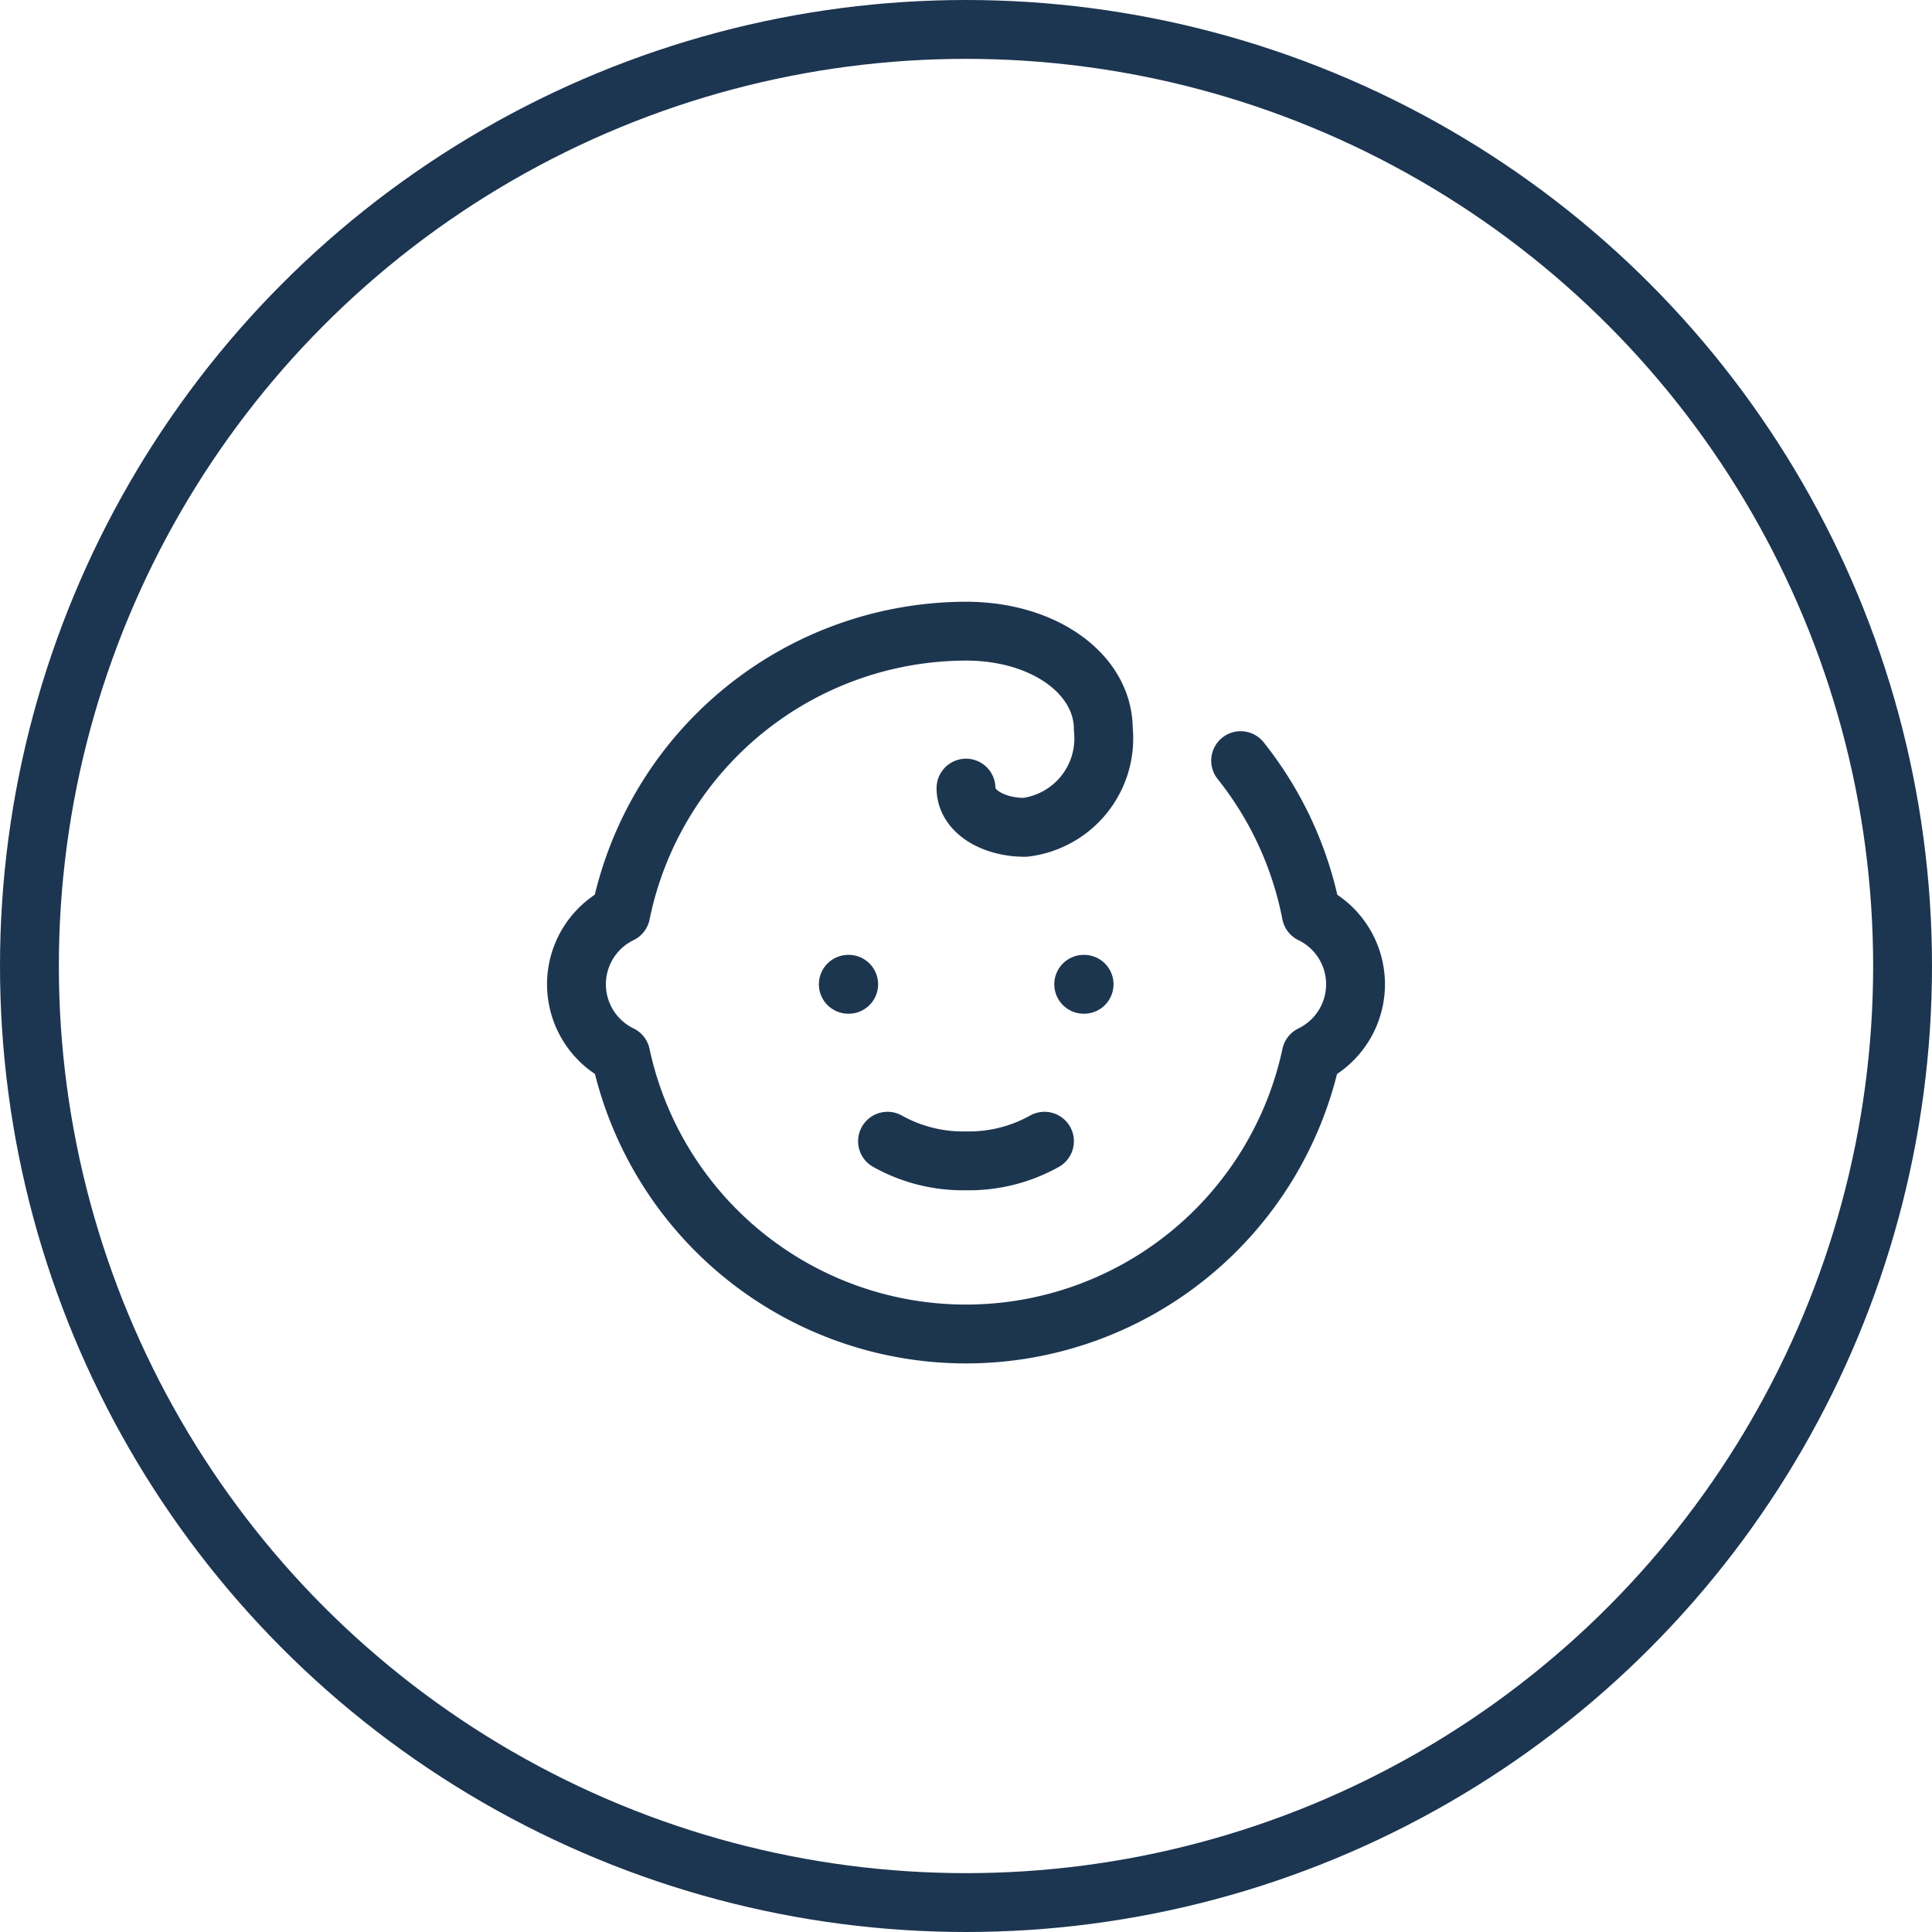
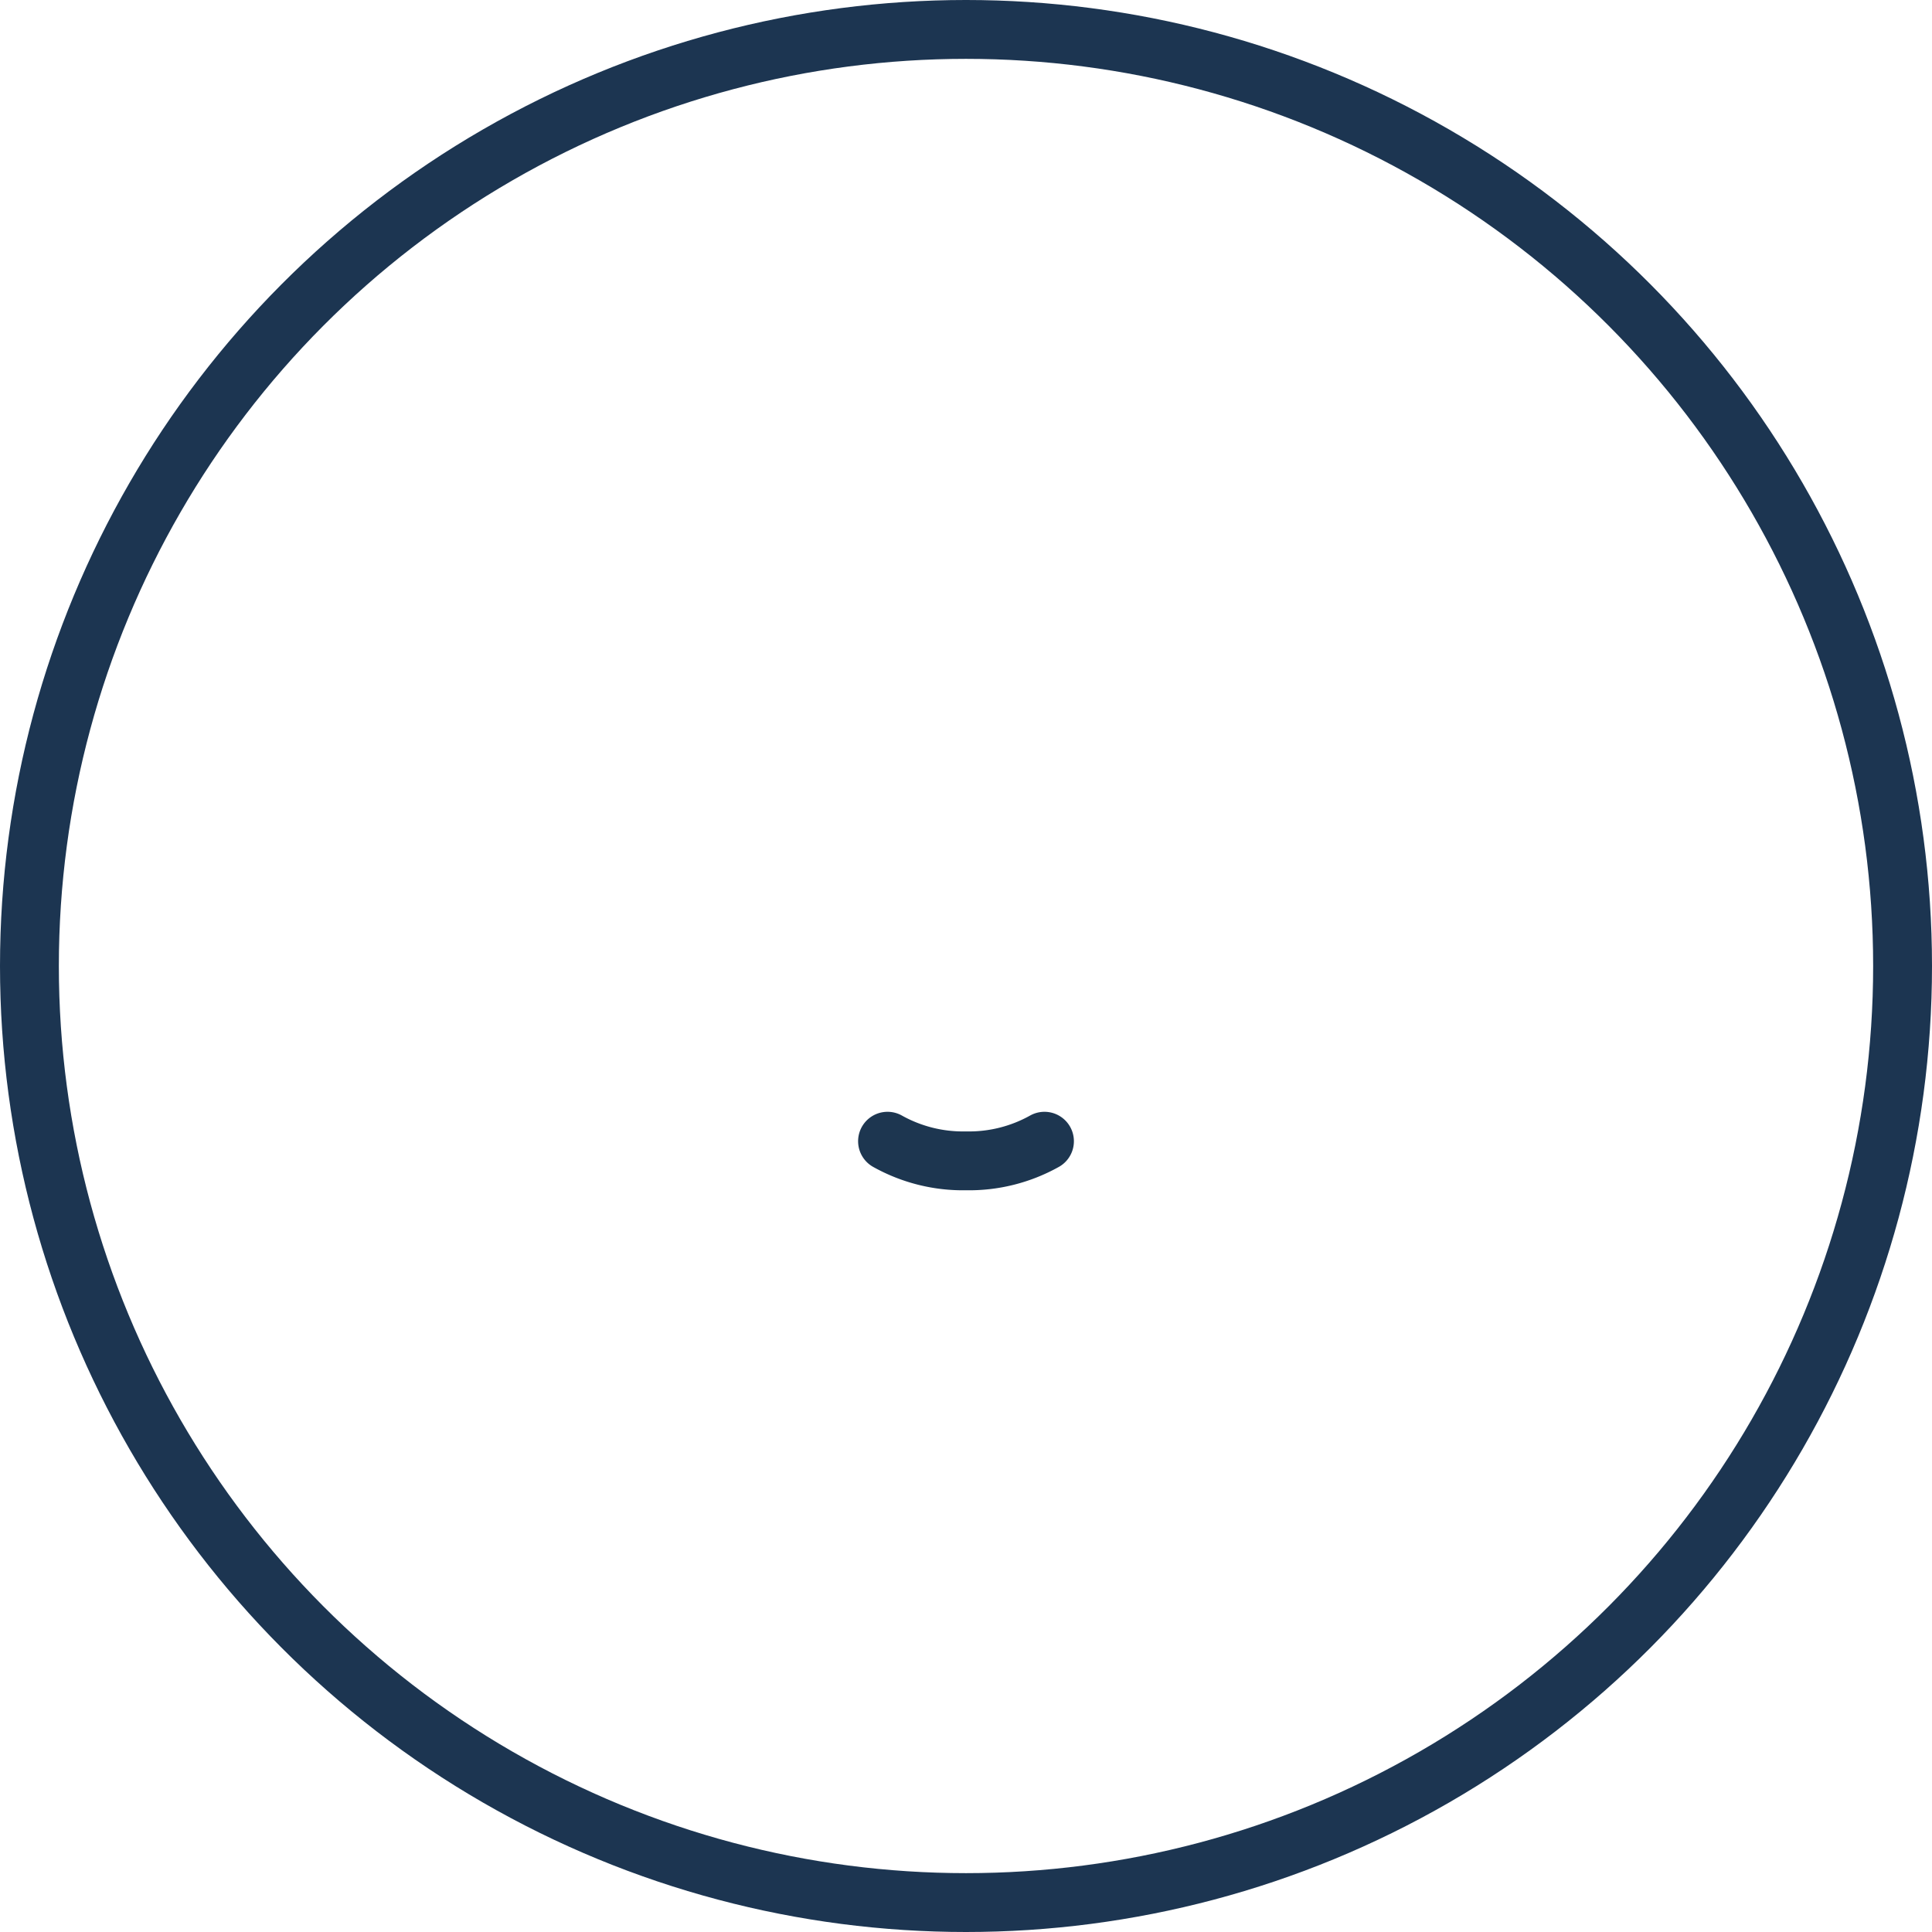
<svg xmlns="http://www.w3.org/2000/svg" width="49.242" height="49.242" viewBox="0 0 49.242 49.242">
  <g id="ico_struceph_bapteme" transform="translate(-434.26 -804)">
    <g id="Ellipse_179" data-name="Ellipse 179" transform="translate(434.26 804)" fill="none" stroke="#1c3551" stroke-width="1.5">
      <circle cx="24.621" cy="24.621" r="24.621" stroke="none" />
      <circle cx="24.621" cy="24.621" r="23.871" fill="none" />
    </g>
    <g id="Groupe_166" data-name="Groupe 166" transform="translate(446.881 817.087)">
-       <path id="Tracé_2280" data-name="Tracé 2280" d="M9,12h.01" fill="none" stroke="#1d3650" stroke-linecap="round" stroke-linejoin="round" stroke-width="1.5" />
-       <path id="Tracé_2281" data-name="Tracé 2281" d="M15,12h.01" fill="none" stroke="#1d3650" stroke-linecap="round" stroke-linejoin="round" stroke-width="1.5" />
      <path id="Tracé_2282" data-name="Tracé 2282" d="M10,16a3.939,3.939,0,0,0,2,.5,3.939,3.939,0,0,0,2-.5" fill="none" stroke="#1d3650" stroke-linecap="round" stroke-linejoin="round" stroke-width="1.5" />
-       <path id="Tracé_2283" data-name="Tracé 2283" d="M19,6.3a9,9,0,0,1,1.8,3.9,2,2,0,0,1,0,3.6,9,9,0,0,1-17.6,0,2,2,0,0,1,0-3.6A9,9,0,0,1,12,3c2,0,3.5,1.1,3.5,2.5a2.283,2.283,0,0,1-2,2.5C12.7,8,12,7.6,12,7" fill="none" stroke="#1d3650" stroke-linecap="round" stroke-linejoin="round" stroke-width="1.5" />
    </g>
  </g>
</svg>